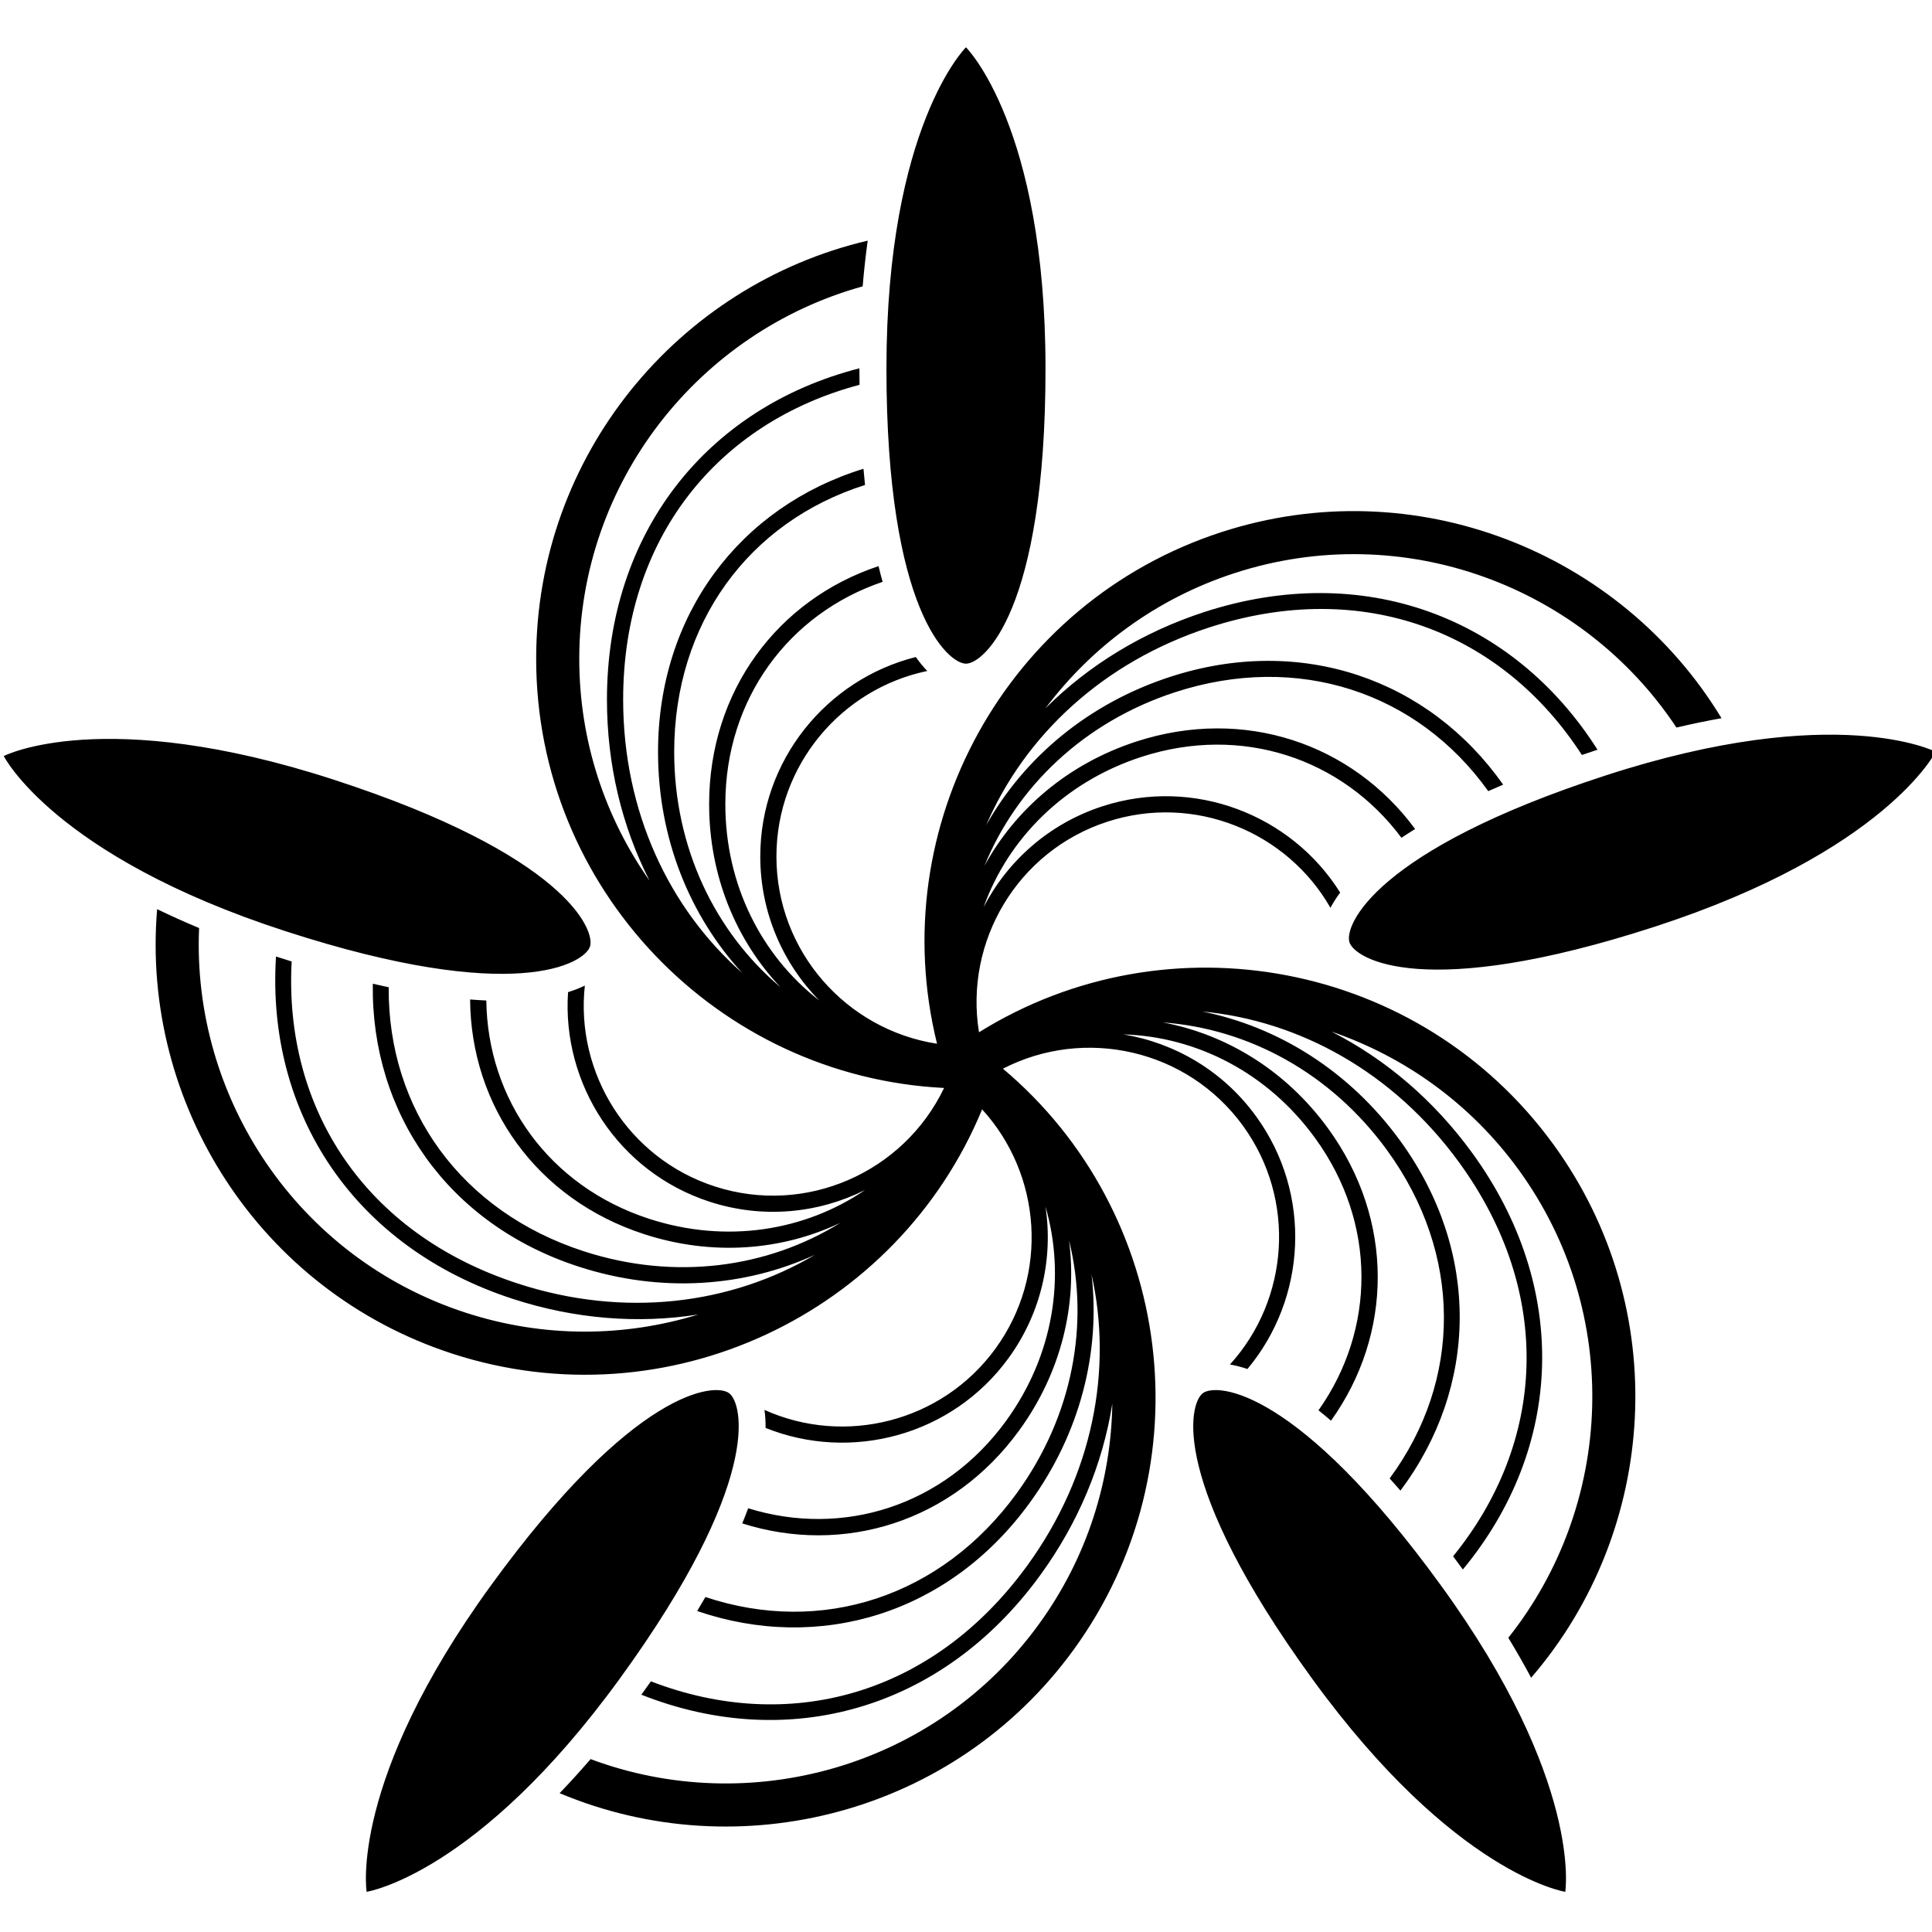
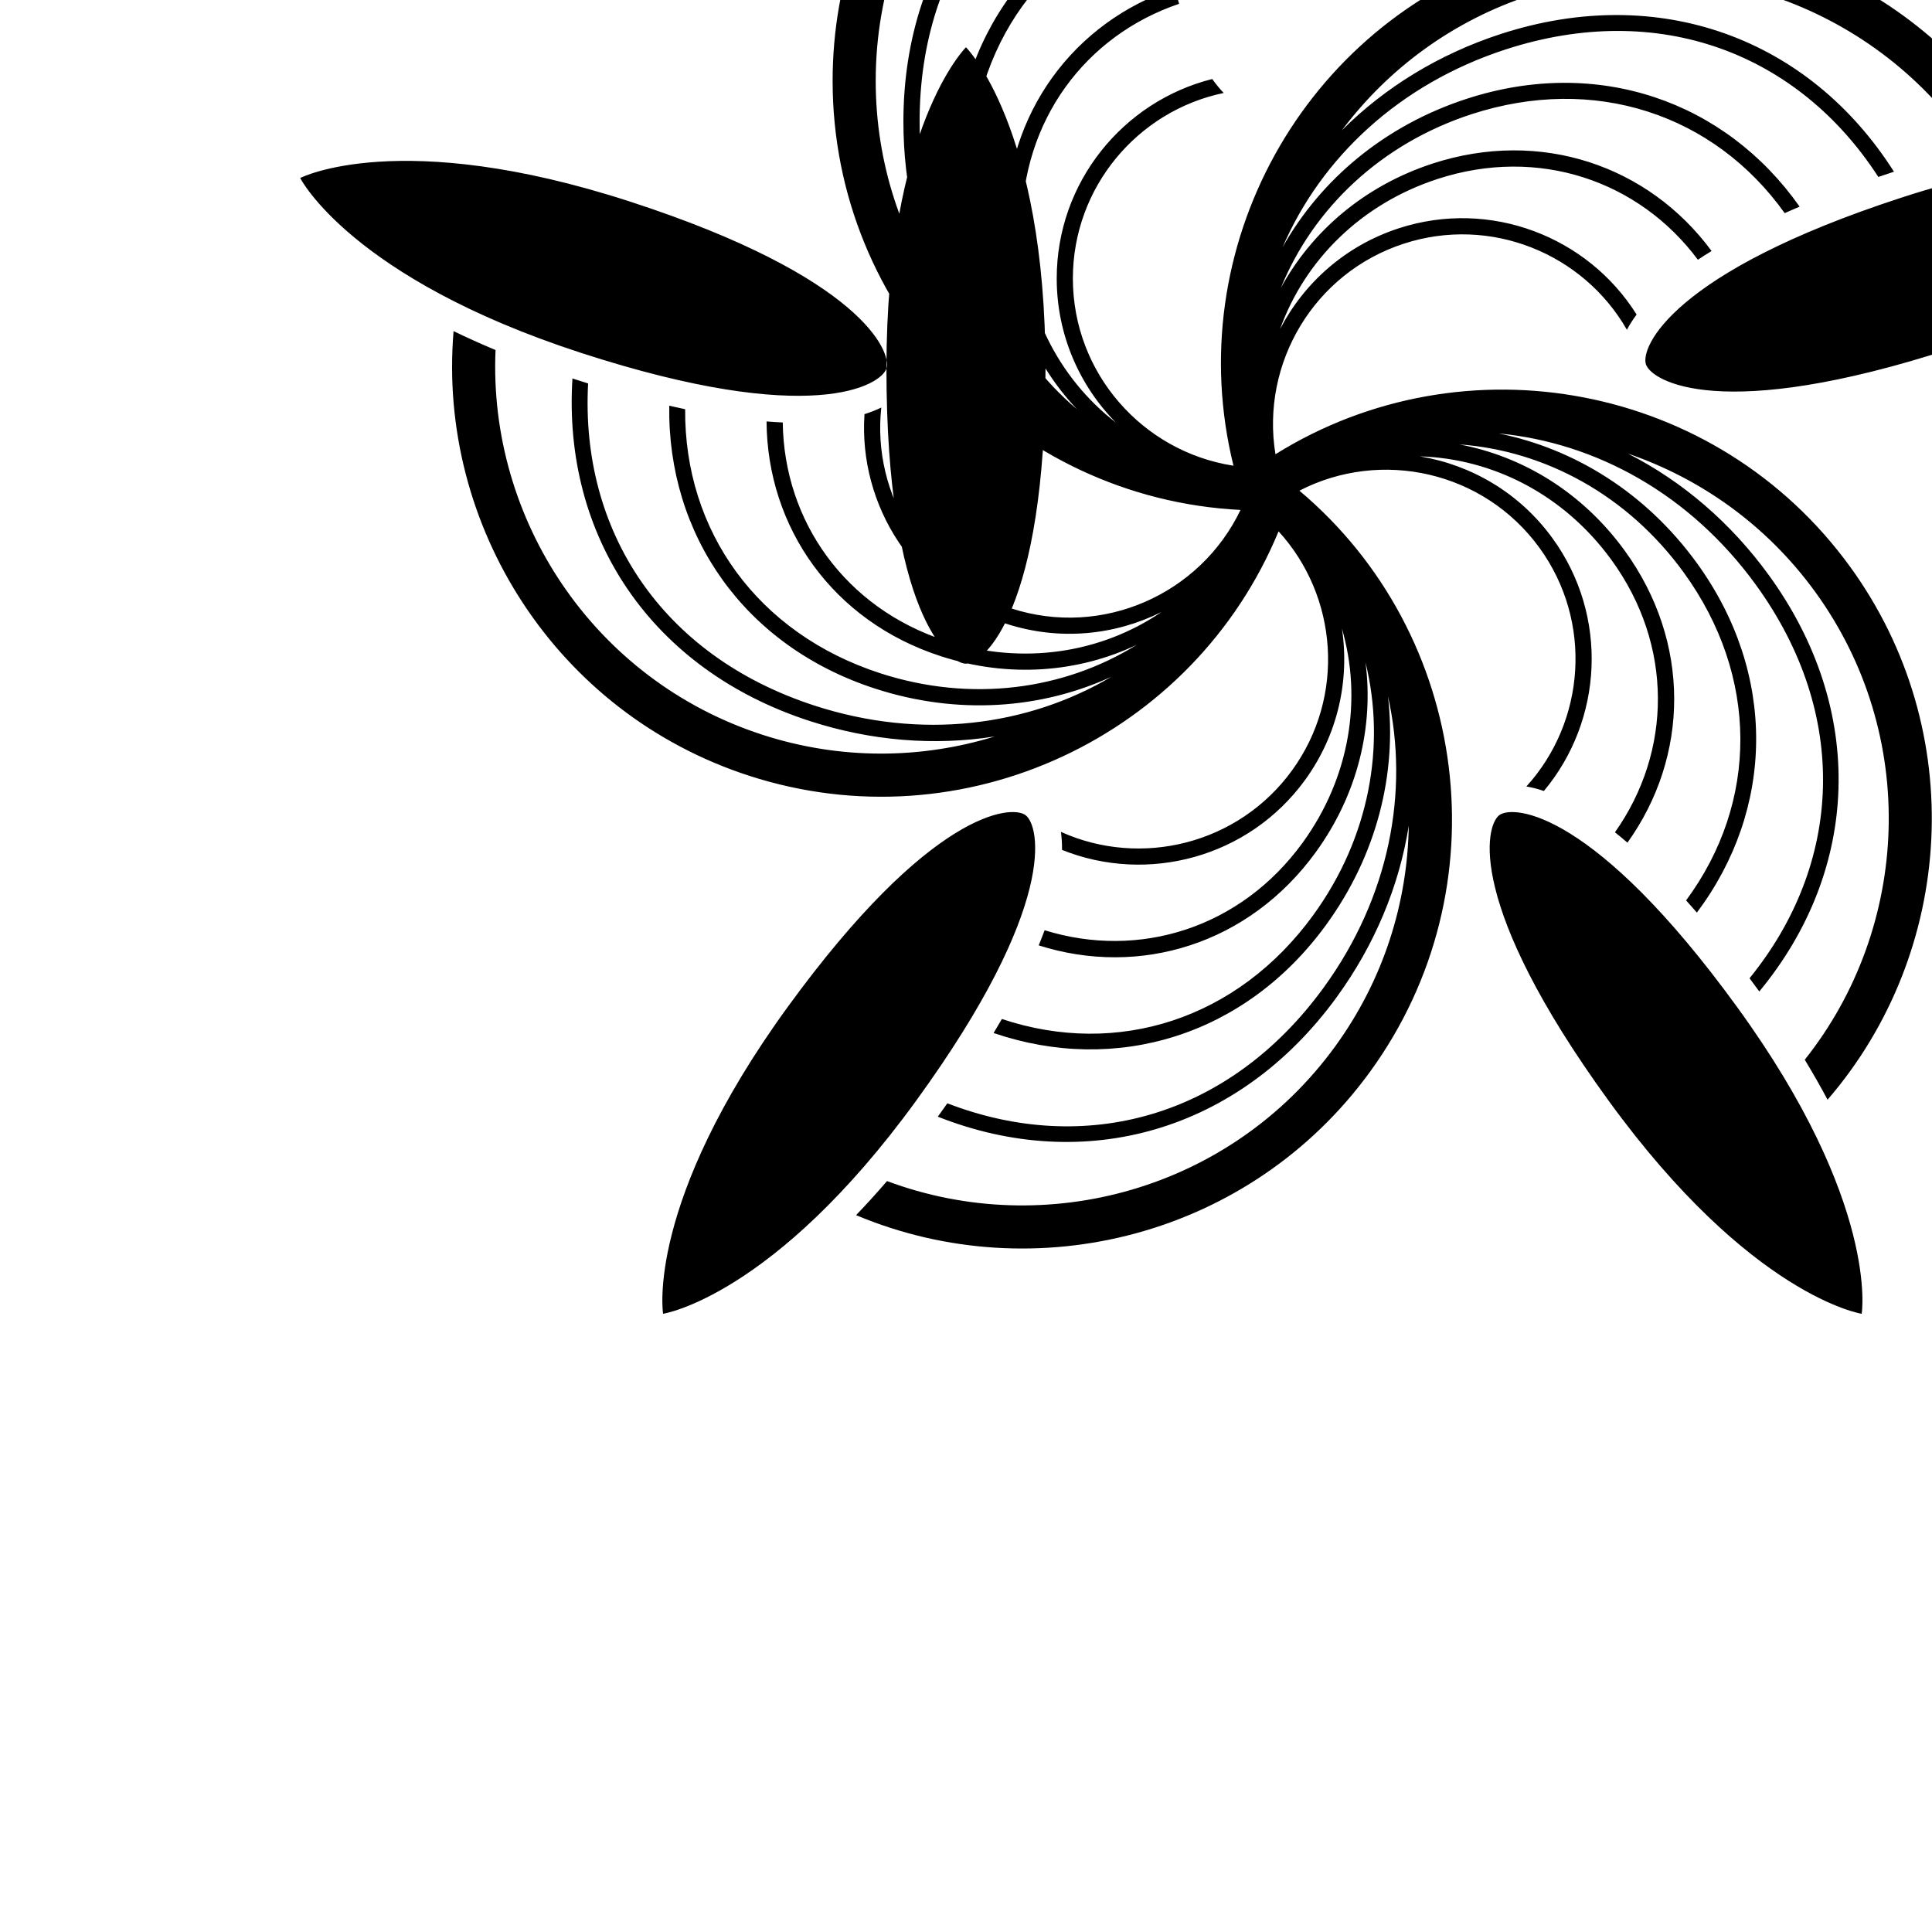
<svg xmlns="http://www.w3.org/2000/svg" xmlns:ns1="http://www.inkscape.org/namespaces/inkscape" xmlns:ns2="http://sodipodi.sourceforge.net/DTD/sodipodi-0.dtd" width="360.01mm" height="360mm" viewBox="0 0 360.01 360" version="1.1" id="svg8" ns1:version="0.92.4 (5da689c313, 2019-01-14)" ns2:docname="dessin.svg">
  <defs id="defs2" />
  <g ns1:label="Calque 1" ns1:groupmode="layer" id="layer1" transform="translate(-72,-72)">
-     <path d="M237.18 140.67c0-45.2 14.82-59.86 14.82-59.86s14.82 14.67 14.82 59.86c0 45.2-11.52 55-14.82 55s-14.82-9.8-14.82-55zm-55.24 107.71c1.02-3.13-4.75-17.12-47.73-31.09-42.98-13.97-61.51-4.41-61.51-4.41s9.37 18.62 52.35 32.59 55.87 6.04 56.89 2.91zm25.9 83.21c-2.66-1.94-17.75-.77-44.32 35.79s-23.2 57.14-23.2 57.14 20.61-3.16 47.17-39.72c26.57-36.57 23.01-51.28 20.35-53.21zm153.64-46.32c22.25 30.63 19.56 71.86-4.17 99.36-1.27-2.39-2.69-4.87-4.25-7.45 19.65-24.7 21.36-60.45 1.93-87.2-9.03-12.43-21.33-21.1-34.86-25.74 10.14 5.17 19.13 12.86 26.22 22.62 18.27 25.15 16.97 54.96-1.76 77.6-.01-.02-.02-.03-.03-.04-.6-.83-1.2-1.63-1.79-2.42 17.26-21.24 18.83-49.02 1.15-73.36-12.27-16.88-29.81-26.46-47.91-28.16 14.13 2.84 27.42 11.04 36.91 24.1 15.07 20.75 14.47 45.94.04 65.18-.68-.78-1.35-1.53-2.01-2.27 13.52-18.31 13.6-41.78-.47-61.14-10.52-14.47-25.93-22.68-41.79-23.83 11.82 2.22 22.93 8.94 30.8 19.77 12.41 17.08 12.05 38.35.53 54.44-.79-.68-1.57-1.33-2.33-1.93 10.64-15.04 10.92-34.84-.64-50.74-8.88-12.23-22.14-18.89-35.7-19.31 9.58 1.6 18.56 6.79 24.7 15.25 10.53 14.49 9.4 33.94-1.6 47.1-1.16-.39-2.24-.67-3.26-.84 11.01-12.12 12.42-30.73 2.42-44.49-10.37-14.27-29.5-18.48-44.72-10.63 31.8 26.77 37.99 74.11 13.18 108.26-22.25 30.63-62.3 40.81-95.79 26.74 1.88-1.95 3.8-4.06 5.77-6.35 29.56 11.05 64.09 1.64 83.52-25.11 9.03-12.43 13.48-26.8 13.7-41.11-1.78 11.24-6.32 22.17-13.41 31.92-18.27 25.15-47.03 33.12-74.35 22.3.01-.02.02-.03.03-.04.6-.83 1.18-1.64 1.75-2.45 25.53 9.86 52.44 2.76 70.13-21.57 12.27-16.88 15.95-36.53 11.98-54.26 1.67 14.32-2.02 29.49-11.51 42.55-15.07 20.75-39.21 27.96-61.98 20.18.53-.89 1.04-1.75 1.54-2.61 21.59 7.2 43.94.02 58.01-19.34 10.52-14.47 13.56-31.66 9.75-47.11 1.55 11.93-1.42 24.57-9.29 35.4-12.41 17.08-32.75 23.32-51.61 17.33.4-.96.77-1.91 1.11-2.82 17.59 5.47 36.51-.38 48.06-16.29 8.88-12.23 11.12-26.9 7.34-39.92 1.44 9.6-.73 19.75-6.87 28.21-10.53 14.49-29.38 19.42-45.29 13.03.01-1.22-.06-2.34-.21-3.36 14.93 6.73 33.07 2.31 43.06-11.44 10.02-13.79 8.57-32.45-2.5-44.56-15.79 38.22-58.72 58.52-98.7 45.53-36-11.7-58.07-46.64-55.03-82.84 2.43 1.18 5.04 2.36 7.82 3.52-1.38 31.53 18.25 61.46 49.69 71.68 14.61 4.75 29.66 4.54 43.33.33-11.24 1.78-23.04.84-34.51-2.89-29.56-9.6-46.03-34.49-44.18-63.82.02.01.03.01.05.02.98.32 1.92.61 2.87.91-1.48 27.33 13.58 50.73 42.19 60.03 19.85 6.45 39.67 3.88 55.31-5.37-13.1 6.01-28.67 7.19-44.03 2.2-24.39-7.92-38.71-28.66-38.35-52.71 1.01.23 1.99.45 2.96.65-.17 22.76 13.55 41.79 36.32 49.19 17.02 5.53 34.3 3.11 47.82-5.28-10.87 5.16-23.8 6.24-36.54 2.1-20.08-6.52-32.3-23.94-32.43-43.73 1.04.08 2.05.15 3.02.19.23 18.42 11.65 34.6 30.34 40.68 14.38 4.67 29.02 2.27 40.23-5.36-8.69 4.34-19.01 5.41-28.95 2.18-17.03-5.53-27.55-21.94-26.39-39.05 1.17-.37 2.21-.78 3.13-1.23-1.78 16.27 8.02 32.16 24.19 37.42 17.02 5.53 35.23-2.62 42.75-18.34-42.27-2.12-76.01-37.18-76.01-79.96 0-37.86 26.42-69.64 61.78-77.93-.37 2.68-.69 5.52-.94 8.52-30.41 8.43-52.81 36.35-52.81 69.41 0 15.36 4.85 29.61 13.08 41.31-5.16-10.14-7.92-21.65-7.92-33.71 0-31.08 18.58-54.44 47.04-61.74v.06c0 1.03.01 2.02.03 3.01-26.45 7.03-44.05 28.59-44.05 58.67 0 20.87 8.56 38.93 22.2 50.94-9.76-10.61-15.7-25.05-15.7-41.2 0-25.64 15.29-45.67 38.28-52.76.09 1.03.19 2.03.29 3.02-21.7 6.87-35.56 25.81-35.56 49.74 0 17.89 7.64 33.58 19.8 43.84-8.26-8.74-13.29-20.71-13.29-34.1 0-21.11 12.79-38.11 31.57-44.36.24 1.01.49 2 .76 2.93-17.45 5.91-29.31 21.77-29.31 41.43 0 15.12 6.81 28.3 17.53 36.6-6.81-6.92-11.02-16.41-11.02-26.86 0-17.91 12.35-32.98 28.98-37.16.71 1 1.42 1.86 2.14 2.6-16.03 3.33-28.11 17.57-28.11 34.57 0 17.64 13 32.28 29.93 34.89-9.99-40.35 12.83-82.28 52.97-95.33 36-11.7 74.39 3.61 93.21 34.67-2.66.47-5.46 1.05-8.4 1.74-17.42-26.32-50.89-39-82.33-28.78-14.61 4.75-26.66 13.76-35.25 25.2 8.05-8.04 18.15-14.22 29.61-17.95 29.56-9.6 57.51.85 73.26 25.66-.02.01-.03.01-.05.02-.98.32-1.92.64-2.86.96-14.86-22.98-40.8-33.06-69.42-23.77-19.85 6.45-34.38 20.17-41.59 36.86 7.07-12.56 18.97-22.67 34.33-27.66 24.39-7.92 48.16.43 62.01 20.1-.95.4-1.88.81-2.78 1.21-13.23-18.51-35.53-25.84-58.3-18.45-17.02 5.53-29.58 17.65-35.58 32.38 5.76-10.56 15.59-19.04 28.32-23.18 20.08-6.52 40.2.39 51.94 16.31-.89.54-1.75 1.09-2.55 1.63-11.01-14.77-29.76-21.15-48.46-15.07-14.38 4.67-24.81 15.22-29.4 27.98 4.48-8.61 12.2-15.55 22.14-18.78 17.03-5.53 35.19 1.55 44.3 16.08-.73.98-1.33 1.93-1.81 2.84-8.12-14.21-25.39-21.31-41.56-16.05-16.78 5.45-26.69 22.34-23.93 39.24 35.3-21.97 82.24-13.23 107.05 20.92zm-65.32 46.32c-2.66 1.94-6.22 16.64 20.34 53.21s47.17 39.72 47.17 39.72 3.37-20.57-23.2-57.14c-26.56-36.57-41.65-37.73-44.31-35.79zm75.03-115.09c-42.98 13.97-48.75 27.96-47.73 31.09 1.02 3.13 13.91 11.06 56.89-2.91s52.35-32.59 52.35-32.59-18.53-9.56-61.51 4.41z" id="path5" ns1:connector-curvature="0" />
+     <path d="M237.18 140.67c0-45.2 14.82-59.86 14.82-59.86s14.82 14.67 14.82 59.86c0 45.2-11.52 55-14.82 55s-14.82-9.8-14.82-55zc1.02-3.13-4.75-17.12-47.73-31.09-42.98-13.97-61.51-4.41-61.51-4.41s9.37 18.62 52.35 32.59 55.87 6.04 56.89 2.91zm25.9 83.21c-2.66-1.94-17.75-.77-44.32 35.79s-23.2 57.14-23.2 57.14 20.61-3.16 47.17-39.72c26.57-36.57 23.01-51.28 20.35-53.21zm153.64-46.32c22.25 30.63 19.56 71.86-4.17 99.36-1.27-2.39-2.69-4.87-4.25-7.45 19.65-24.7 21.36-60.45 1.93-87.2-9.03-12.43-21.33-21.1-34.86-25.74 10.14 5.17 19.13 12.86 26.22 22.62 18.27 25.15 16.97 54.96-1.76 77.6-.01-.02-.02-.03-.03-.04-.6-.83-1.2-1.63-1.79-2.42 17.26-21.24 18.83-49.02 1.15-73.36-12.27-16.88-29.81-26.46-47.91-28.16 14.13 2.84 27.42 11.04 36.91 24.1 15.07 20.75 14.47 45.94.04 65.18-.68-.78-1.35-1.53-2.01-2.27 13.52-18.31 13.6-41.78-.47-61.14-10.52-14.47-25.93-22.68-41.79-23.83 11.82 2.22 22.93 8.94 30.8 19.77 12.41 17.08 12.05 38.35.53 54.44-.79-.68-1.57-1.33-2.33-1.93 10.64-15.04 10.92-34.84-.64-50.74-8.88-12.23-22.14-18.89-35.7-19.31 9.58 1.6 18.56 6.79 24.7 15.25 10.53 14.49 9.4 33.94-1.6 47.1-1.16-.39-2.24-.67-3.26-.84 11.01-12.12 12.42-30.73 2.42-44.49-10.37-14.27-29.5-18.48-44.72-10.63 31.8 26.77 37.99 74.11 13.18 108.26-22.25 30.63-62.3 40.81-95.79 26.74 1.88-1.95 3.8-4.06 5.77-6.35 29.56 11.05 64.09 1.64 83.52-25.11 9.03-12.43 13.48-26.8 13.7-41.11-1.78 11.24-6.32 22.17-13.41 31.92-18.27 25.15-47.03 33.12-74.35 22.3.01-.02.02-.03.03-.04.6-.83 1.18-1.64 1.75-2.45 25.53 9.86 52.44 2.76 70.13-21.57 12.27-16.88 15.95-36.53 11.98-54.26 1.67 14.32-2.02 29.49-11.51 42.55-15.07 20.75-39.21 27.96-61.98 20.18.53-.89 1.04-1.75 1.54-2.61 21.59 7.2 43.94.02 58.01-19.34 10.52-14.47 13.56-31.66 9.75-47.11 1.55 11.93-1.42 24.57-9.29 35.4-12.41 17.08-32.75 23.32-51.61 17.33.4-.96.77-1.91 1.11-2.82 17.59 5.47 36.51-.38 48.06-16.29 8.88-12.23 11.12-26.9 7.34-39.92 1.44 9.6-.73 19.75-6.87 28.21-10.53 14.49-29.38 19.42-45.29 13.03.01-1.22-.06-2.34-.21-3.36 14.93 6.73 33.07 2.31 43.06-11.44 10.02-13.79 8.57-32.45-2.5-44.56-15.79 38.22-58.72 58.52-98.7 45.53-36-11.7-58.07-46.64-55.03-82.84 2.43 1.18 5.04 2.36 7.82 3.52-1.38 31.53 18.25 61.46 49.69 71.68 14.61 4.75 29.66 4.54 43.33.33-11.24 1.78-23.04.84-34.51-2.89-29.56-9.6-46.03-34.49-44.18-63.82.02.01.03.01.05.02.98.32 1.92.61 2.87.91-1.48 27.33 13.58 50.73 42.19 60.03 19.85 6.45 39.67 3.88 55.31-5.37-13.1 6.01-28.67 7.19-44.03 2.2-24.39-7.92-38.71-28.66-38.35-52.71 1.01.23 1.99.45 2.96.65-.17 22.76 13.55 41.79 36.32 49.19 17.02 5.53 34.3 3.11 47.82-5.28-10.87 5.16-23.8 6.24-36.54 2.1-20.08-6.52-32.3-23.94-32.43-43.73 1.04.08 2.05.15 3.02.19.23 18.42 11.65 34.6 30.34 40.68 14.38 4.67 29.02 2.27 40.23-5.36-8.69 4.34-19.01 5.41-28.95 2.18-17.03-5.53-27.55-21.94-26.39-39.05 1.17-.37 2.21-.78 3.13-1.23-1.78 16.27 8.02 32.16 24.19 37.42 17.02 5.53 35.23-2.62 42.75-18.34-42.27-2.12-76.01-37.18-76.01-79.96 0-37.86 26.42-69.64 61.78-77.93-.37 2.68-.69 5.52-.94 8.52-30.41 8.43-52.81 36.35-52.81 69.41 0 15.36 4.85 29.61 13.08 41.31-5.16-10.14-7.92-21.65-7.92-33.71 0-31.08 18.58-54.44 47.04-61.74v.06c0 1.03.01 2.02.03 3.01-26.45 7.03-44.05 28.59-44.05 58.67 0 20.87 8.56 38.93 22.2 50.94-9.76-10.61-15.7-25.05-15.7-41.2 0-25.64 15.29-45.67 38.28-52.76.09 1.03.19 2.03.29 3.02-21.7 6.87-35.56 25.81-35.56 49.74 0 17.89 7.64 33.58 19.8 43.84-8.26-8.74-13.29-20.71-13.29-34.1 0-21.11 12.79-38.11 31.57-44.36.24 1.01.49 2 .76 2.93-17.45 5.91-29.31 21.77-29.31 41.43 0 15.12 6.81 28.3 17.53 36.6-6.81-6.92-11.02-16.41-11.02-26.86 0-17.91 12.35-32.98 28.98-37.16.71 1 1.42 1.86 2.14 2.6-16.03 3.33-28.11 17.57-28.11 34.57 0 17.64 13 32.28 29.93 34.89-9.99-40.35 12.83-82.28 52.97-95.33 36-11.7 74.39 3.61 93.21 34.67-2.66.47-5.46 1.05-8.4 1.74-17.42-26.32-50.89-39-82.33-28.78-14.61 4.75-26.66 13.76-35.25 25.2 8.05-8.04 18.15-14.22 29.61-17.95 29.56-9.6 57.51.85 73.26 25.66-.02.01-.03.01-.05.02-.98.32-1.92.64-2.86.96-14.86-22.98-40.8-33.06-69.42-23.77-19.85 6.45-34.38 20.17-41.59 36.86 7.07-12.56 18.97-22.67 34.33-27.66 24.39-7.92 48.16.43 62.01 20.1-.95.4-1.88.81-2.78 1.21-13.23-18.51-35.53-25.84-58.3-18.45-17.02 5.53-29.58 17.65-35.58 32.38 5.76-10.56 15.59-19.04 28.32-23.18 20.08-6.52 40.2.39 51.94 16.31-.89.54-1.75 1.09-2.55 1.63-11.01-14.77-29.76-21.15-48.46-15.07-14.38 4.67-24.81 15.22-29.4 27.98 4.48-8.61 12.2-15.55 22.14-18.78 17.03-5.53 35.19 1.55 44.3 16.08-.73.98-1.33 1.93-1.81 2.84-8.12-14.21-25.39-21.31-41.56-16.05-16.78 5.45-26.69 22.34-23.93 39.24 35.3-21.97 82.24-13.23 107.05 20.92zm-65.32 46.32c-2.66 1.94-6.22 16.64 20.34 53.21s47.17 39.72 47.17 39.72 3.37-20.57-23.2-57.14c-26.56-36.57-41.65-37.73-44.31-35.79zm75.03-115.09c-42.98 13.97-48.75 27.96-47.73 31.09 1.02 3.13 13.91 11.06 56.89-2.91s52.35-32.59 52.35-32.59-18.53-9.56-61.51 4.41z" id="path5" ns1:connector-curvature="0" />
  </g>
</svg>